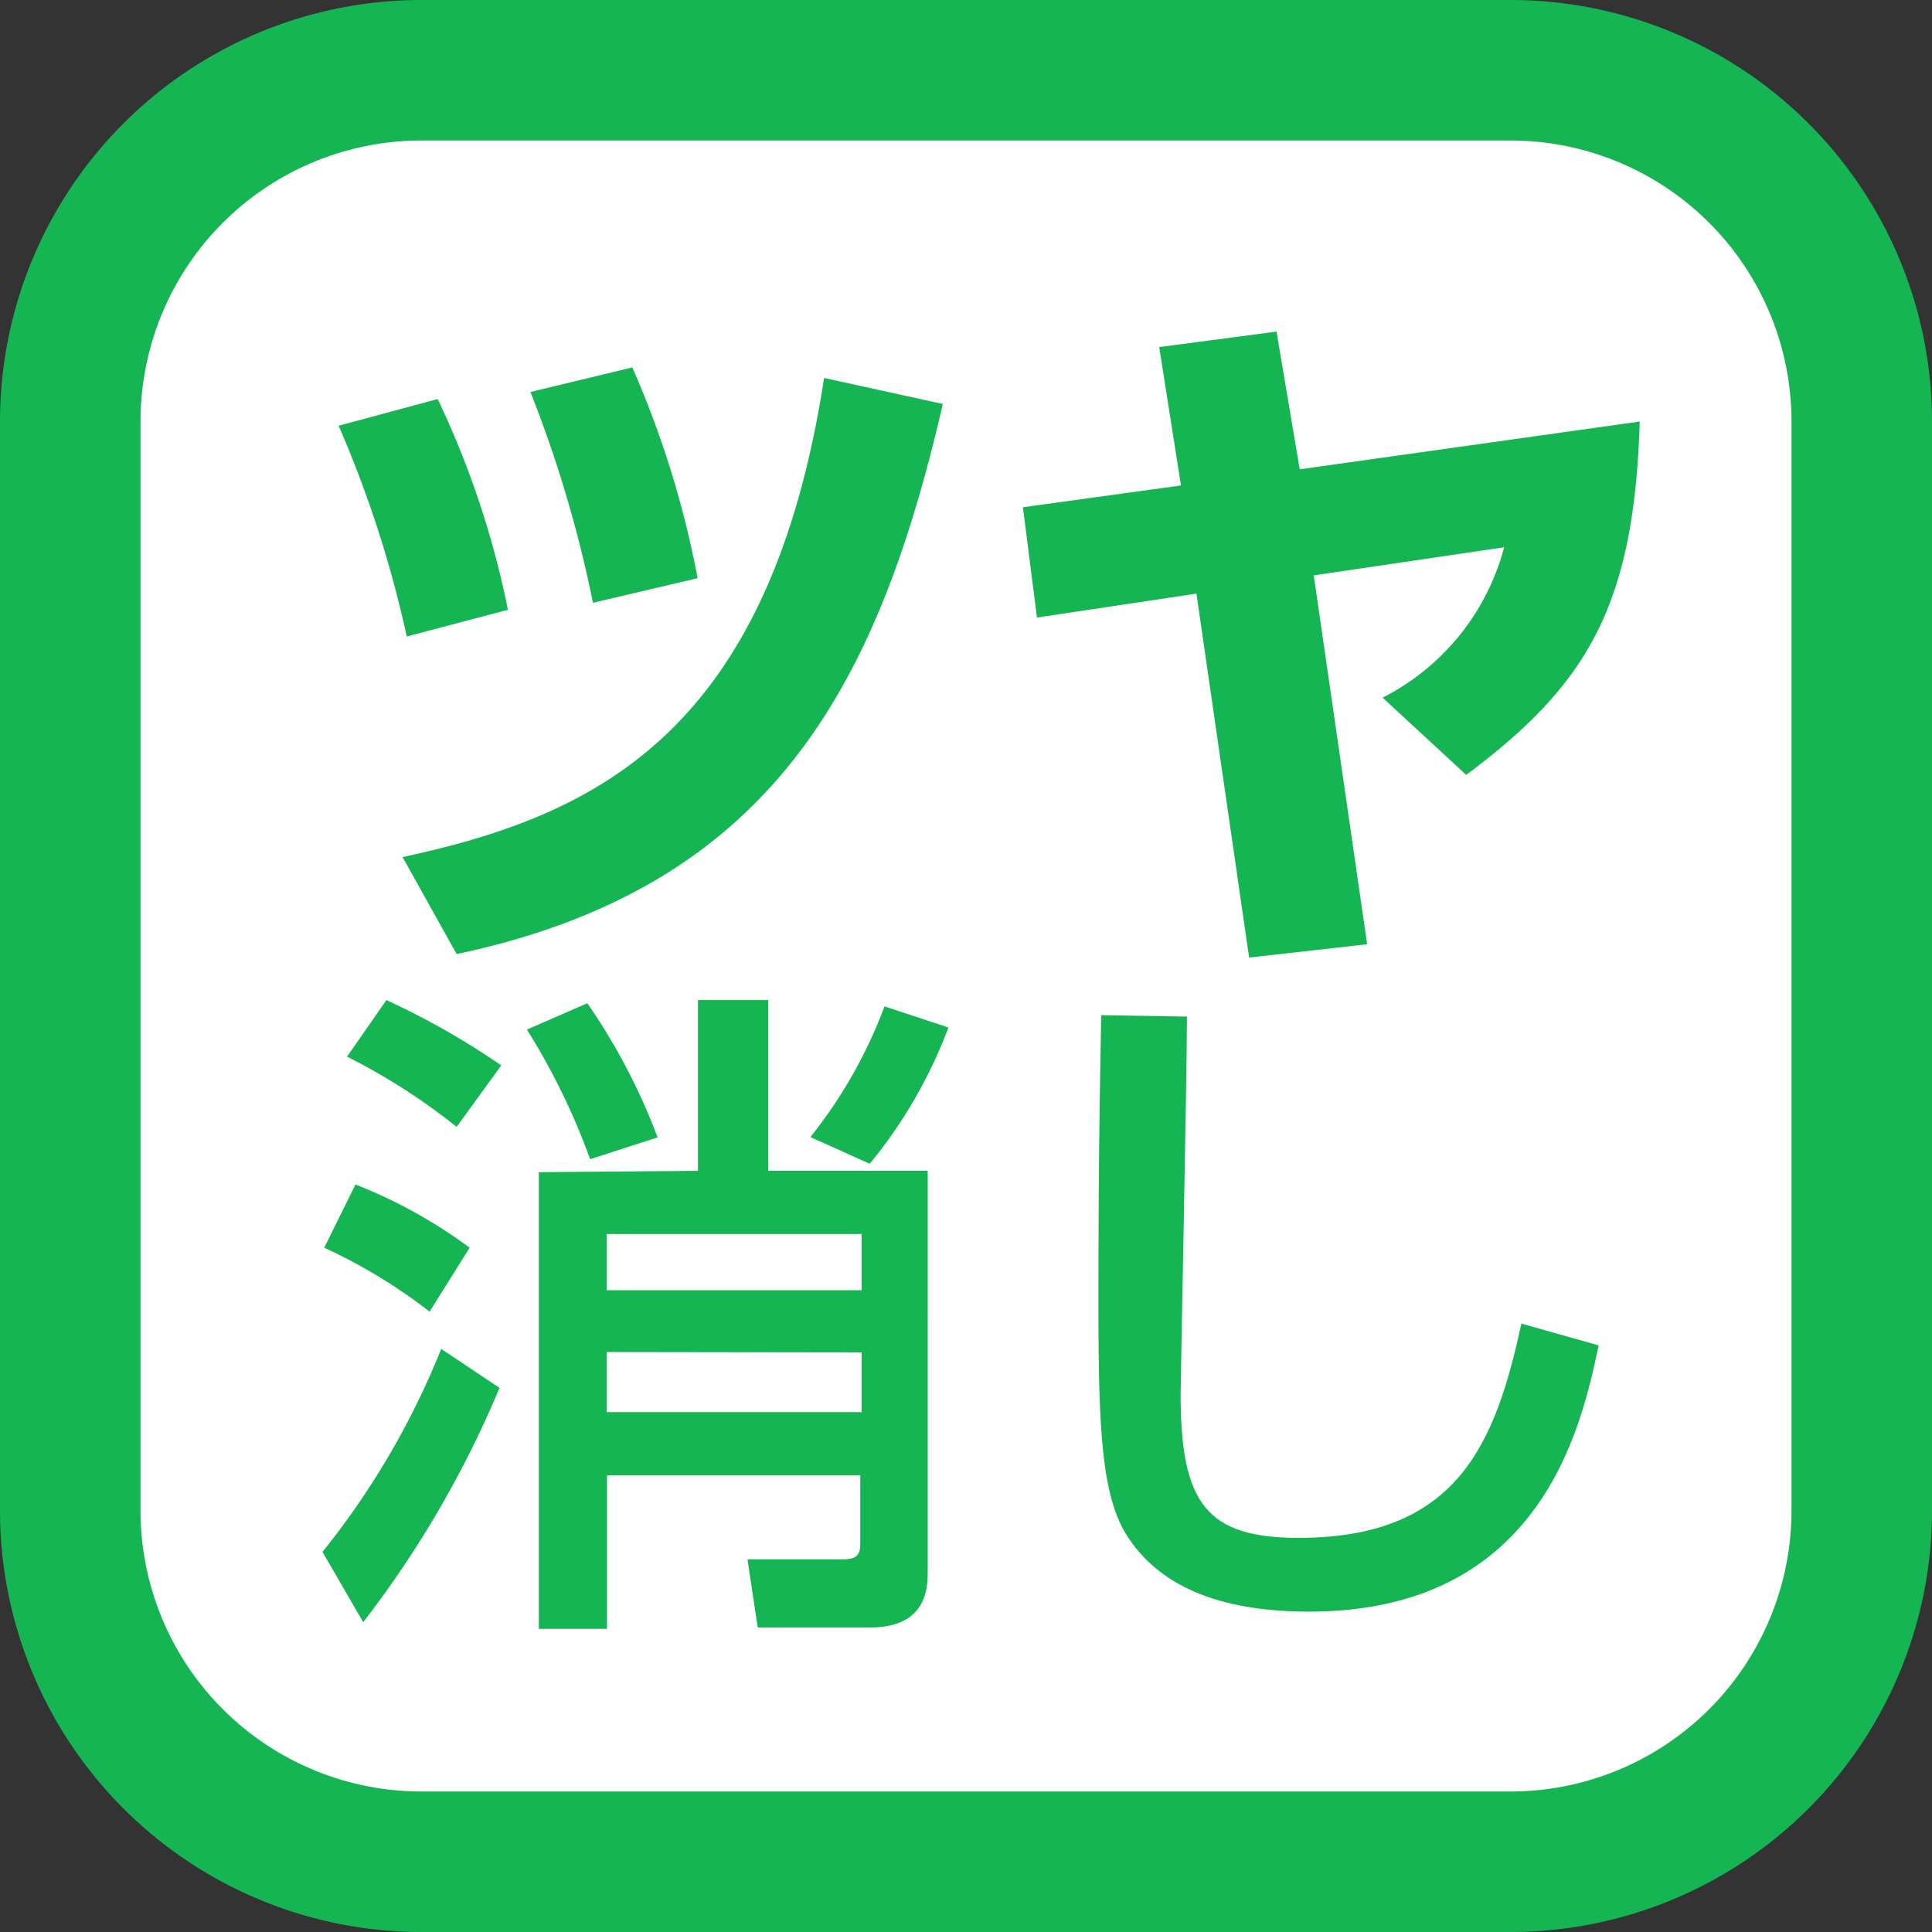
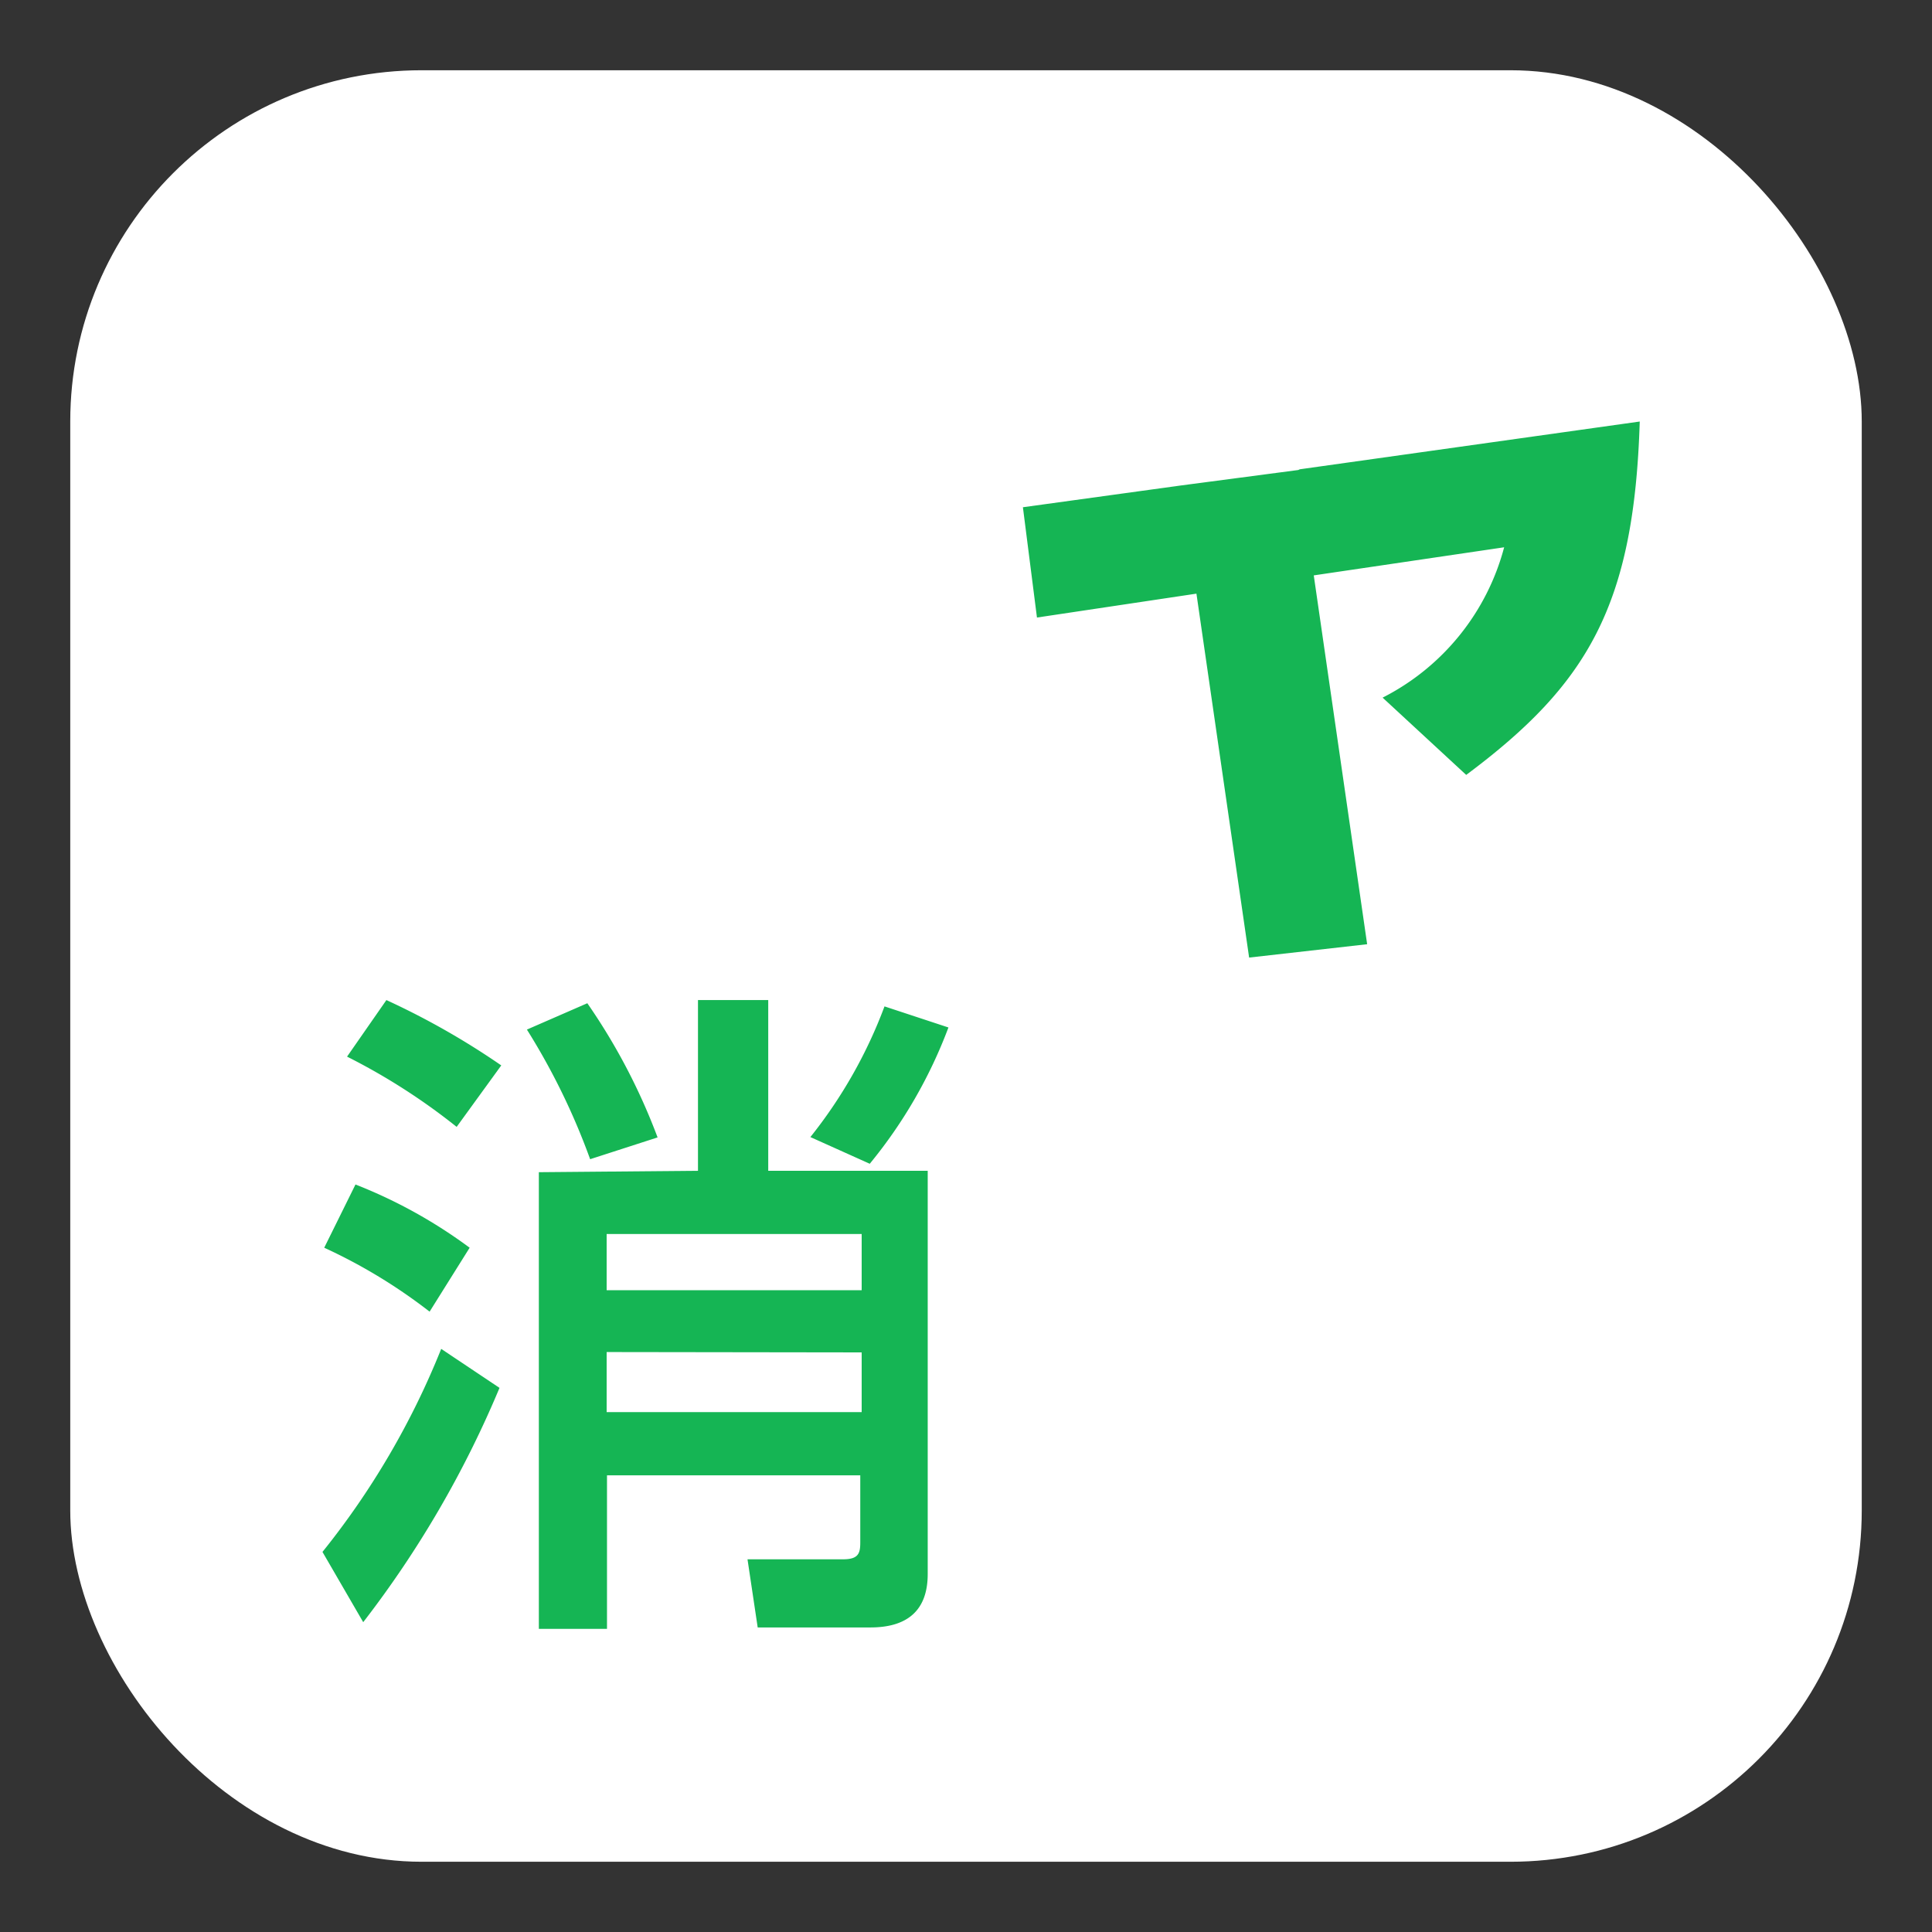
<svg xmlns="http://www.w3.org/2000/svg" viewBox="0 0 55 55">
  <rect x="0" y="0" width="55" height="55" fill="#333333" stroke="none" />
  <defs>
    <style>.cls-1{fill:#fff;}.cls-2{fill:#15b554;}</style>
  </defs>
  <title>icon-t-both</title>
  <g id="レイヤー_2" data-name="レイヤー 2">
    <g id="アウトライン">
      <rect class="cls-1" x="2" y="2" width="51" height="51" rx="10" ry="10" />
-       <path class="cls-2" d="M43,4a8,8,0,0,1,8,8V43a8,8,0,0,1-8,8H12a8,8,0,0,1-8-8V12a8,8,0,0,1,8-8H43m0-4H12A12,12,0,0,0,0,12V43A12,12,0,0,0,12,55H43A12,12,0,0,0,55,43V12A12,12,0,0,0,43,0Z" />
-       <path class="cls-2" d="M11.58,18.12a32.33,32.33,0,0,0-1.94-6l2.82-.76a25.73,25.73,0,0,1,2,6Zm-.12,6.28c5.48-1.18,10.44-3.5,12-13.64l3.38.74C25,19.48,22,25.26,13,27.16Zm5.42-7.24a35.2,35.2,0,0,0-1.78-6L18,10.46a27.59,27.59,0,0,1,1.86,6Z" />
-       <path class="cls-2" d="M46.68,12c-.16,5.24-1.48,7.48-4.94,10.06l-2.38-2.2a6.73,6.73,0,0,0,3.46-4.28l-5.42.8,1.52,10.5-3.36.38L34.06,16.9l-4.54.68-.4-3.14,4.5-.62L33,9.88l3.34-.44L37,13.36Z" />
+       <path class="cls-2" d="M46.68,12c-.16,5.24-1.48,7.48-4.94,10.06l-2.38-2.2a6.73,6.73,0,0,0,3.46-4.28l-5.42.8,1.52,10.5-3.36.38L34.06,16.9l-4.54.68-.4-3.14,4.5-.62l3.34-.44L37,13.36Z" />
      <path class="cls-2" d="M10.12,33.72a14.09,14.09,0,0,1,3.25,1.8l-1.14,1.82a15.31,15.31,0,0,0-3-1.82Zm4.1,5.79a29.5,29.5,0,0,1-3.88,6.67l-1.16-2a22.67,22.67,0,0,0,3.38-5.78ZM11,28.47a21.78,21.78,0,0,1,3.27,1.86L13,32.08a17.88,17.88,0,0,0-3.12-2Zm5.72.09a17.42,17.42,0,0,1,2,3.82L16.8,33A19.31,19.31,0,0,0,15,29.31Zm3.15,4.77V28.47h2v4.86h4.54V44.81c0,1.08-.63,1.52-1.63,1.52H21.57l-.29-1.94H24c.44,0,.49-.17.49-.48V42H17.28v4.37H15.34v-13Zm-2.6,1.8v1.6h7.26v-1.6Zm0,3.36v1.71h7.26V38.5ZM27,29.25a13.65,13.65,0,0,1-2.24,3.88l-1.69-.76a13.56,13.56,0,0,0,2.11-3.72Z" />
-       <path class="cls-2" d="M33.79,28.94c0,1.7-.18,10.24-.18,10.76,0,3.1.74,4.08,3.36,4.08,4.52,0,5.6-2.68,6.34-6.1l2.2.62c-.48,2.26-1.6,7.58-8.24,7.58-3,0-4.42-1-5.16-2.12s-.84-3-.84-6.54c0-1.78,0-4.44.08-8.32Z" />
    </g>
  </g>
</svg>